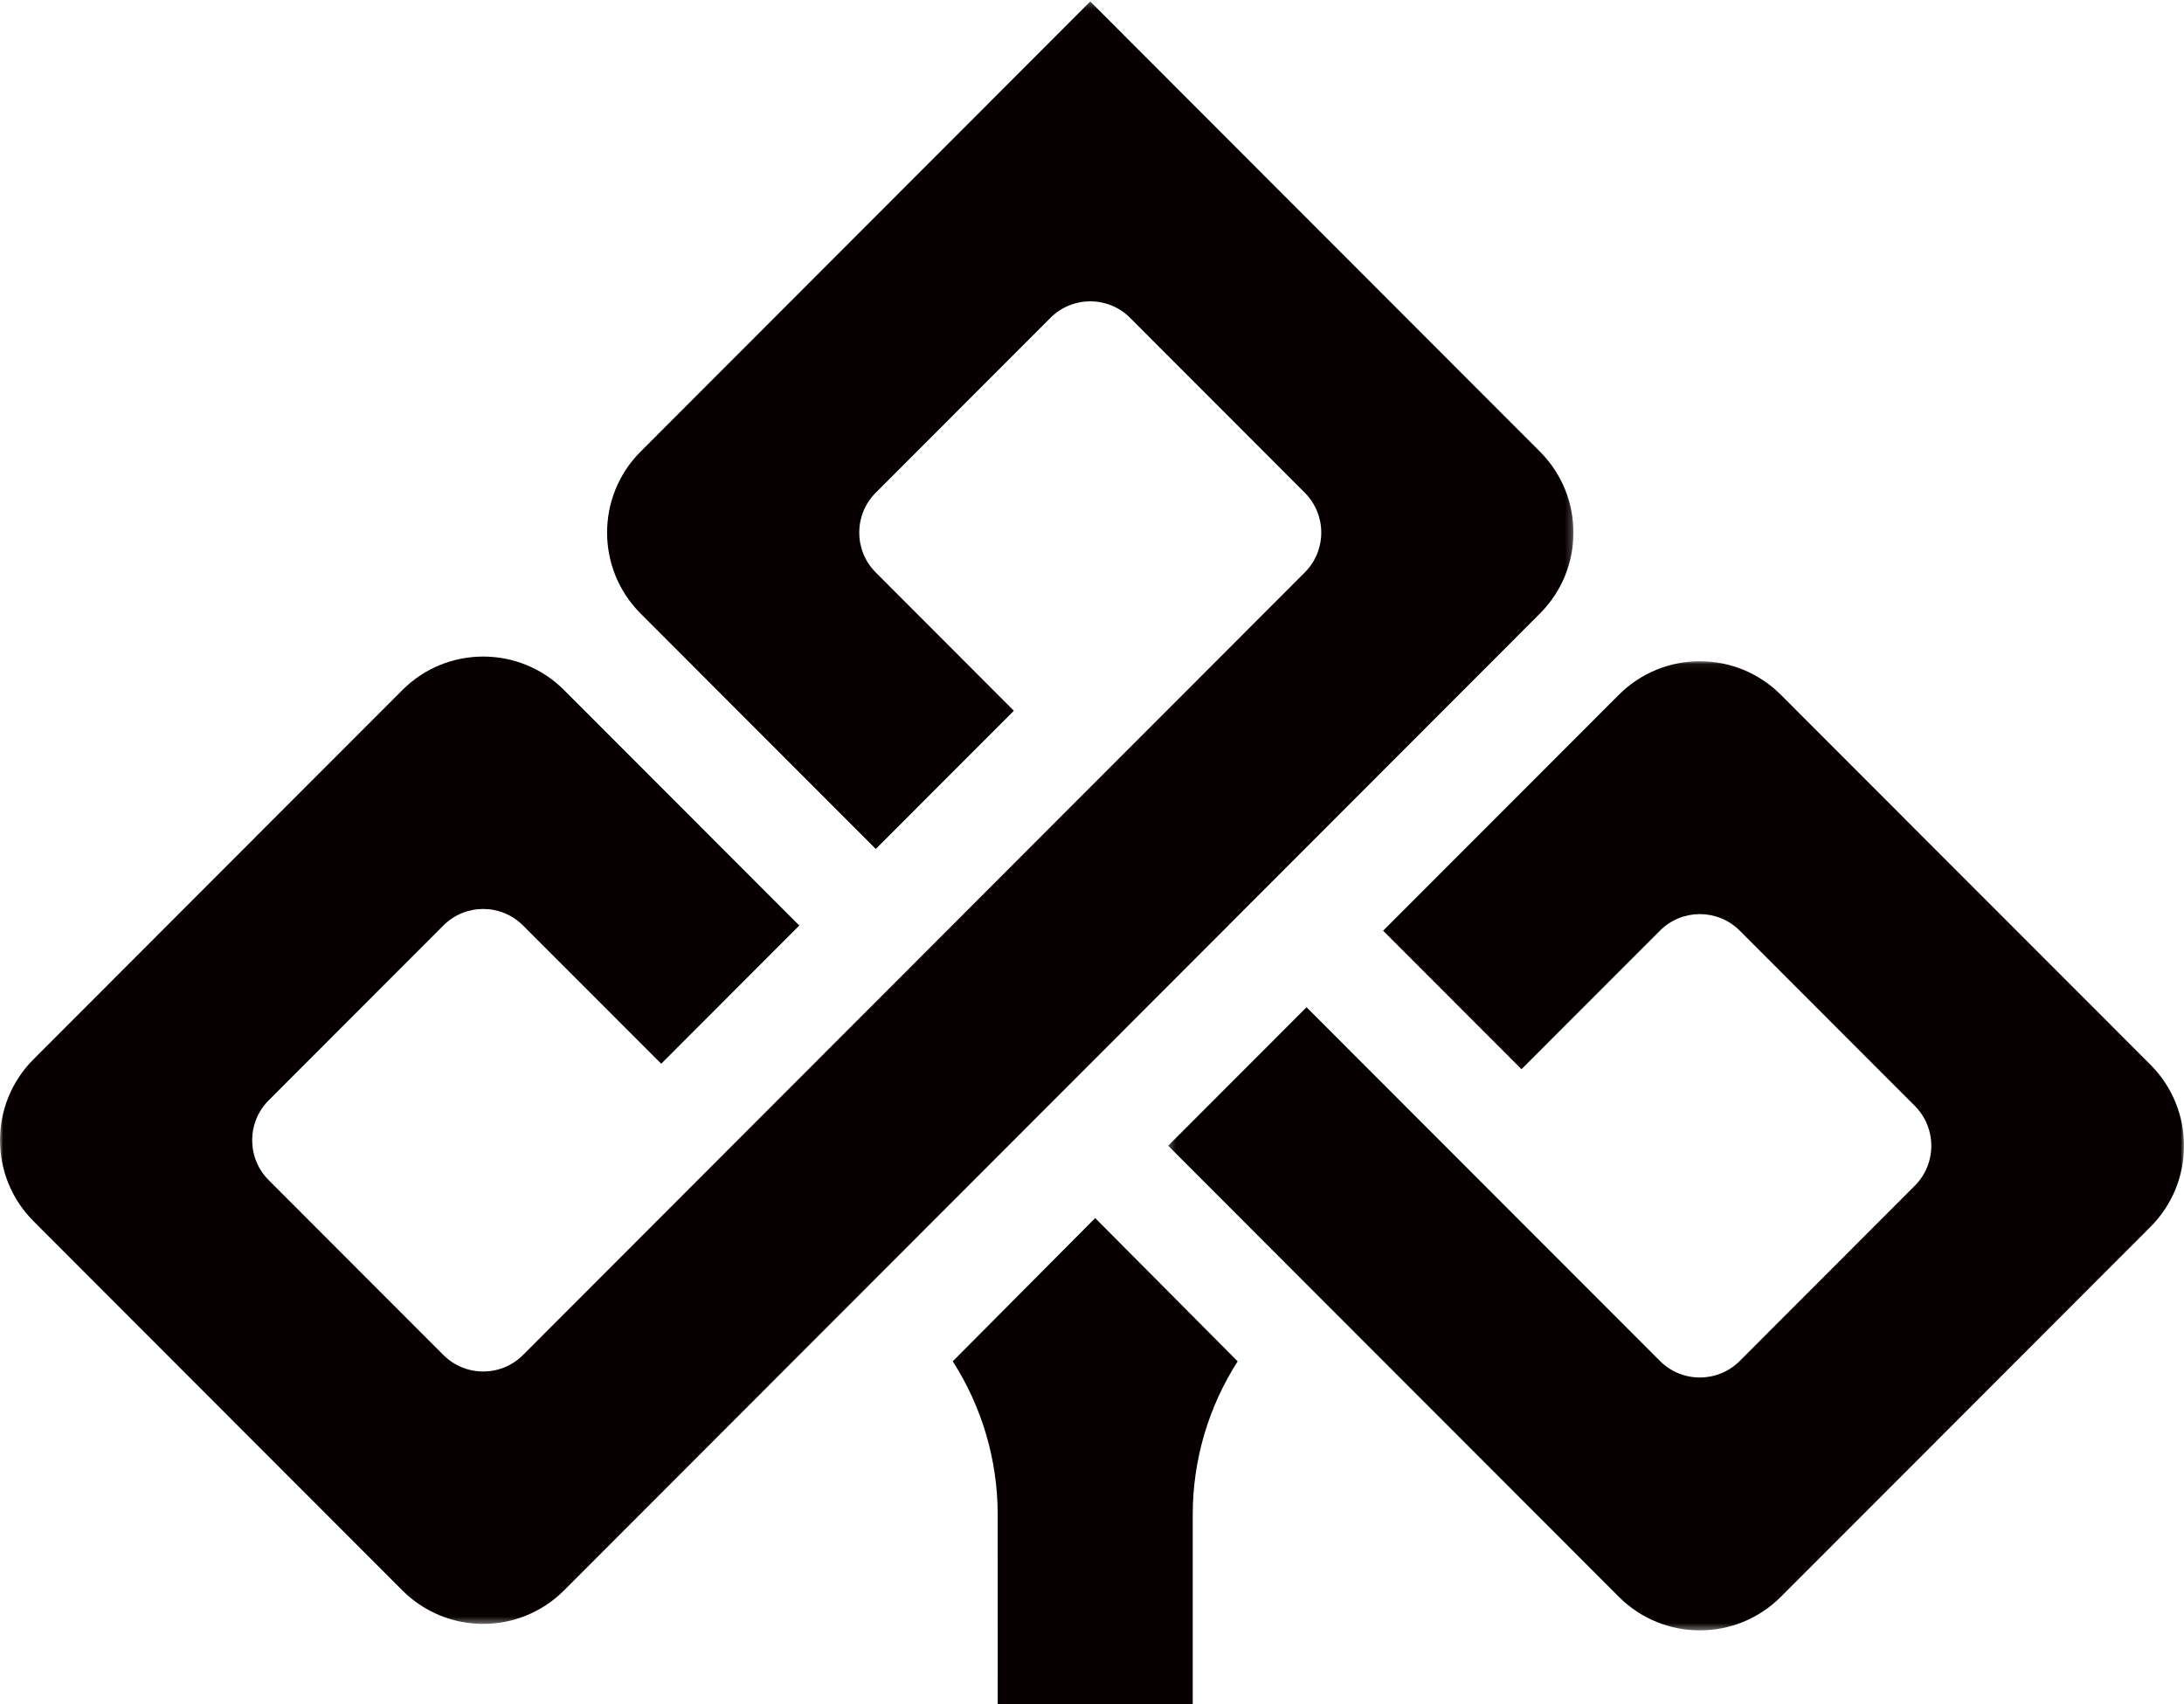
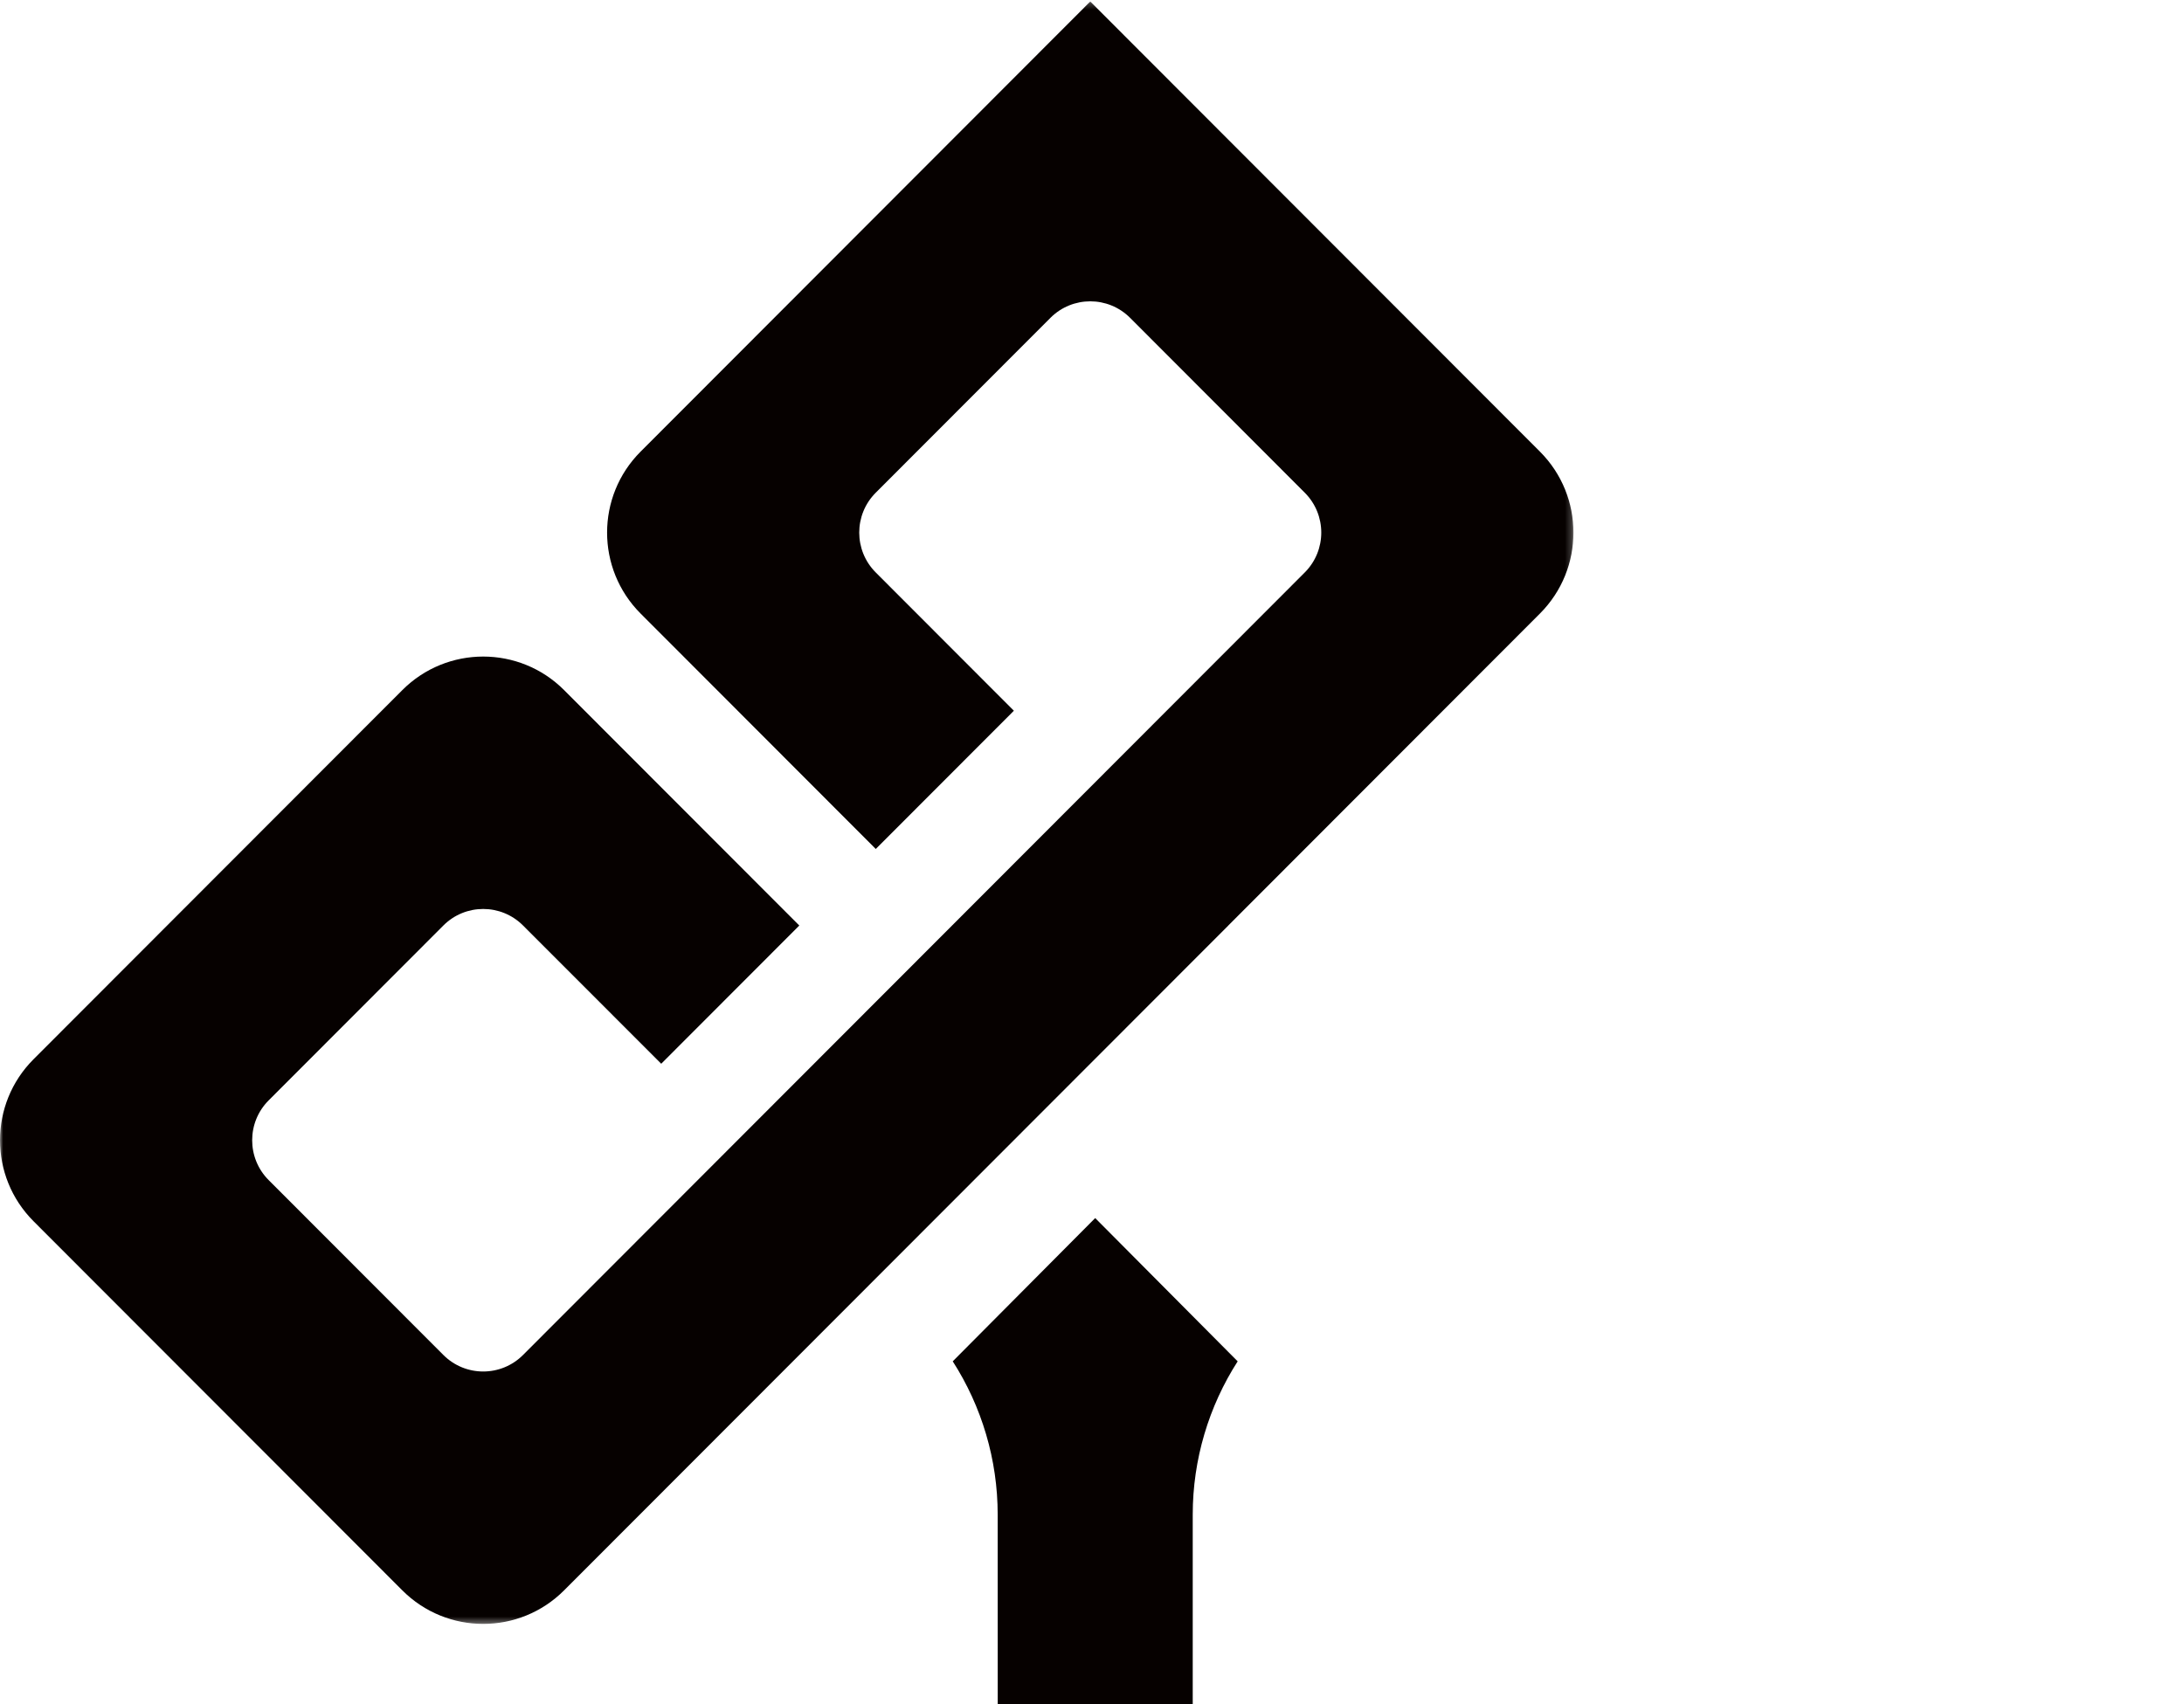
<svg xmlns="http://www.w3.org/2000/svg" xmlns:xlink="http://www.w3.org/1999/xlink" width="337px" height="263px" viewBox="0 0 337 263">
  <title>Page 1</title>
  <desc>Created with Sketch.</desc>
  <defs>
    <polygon id="path-1" points="0 0.054 156.748 0.054 156.748 149.631 0 149.631" />
    <polygon id="path-3" points="0.211 0.23 243 0.23 243 250.633 0.211 250.633" />
  </defs>
  <g id="Page-1" stroke="none" stroke-width="1" fill="none" fill-rule="evenodd">
    <g transform="translate(168, 131.5) scale(-1, 1) translate(-168, -131.5) translate(-1, 0)">
      <path d="M183.046,263 L152.957,263 L152.957,233.755 C152.957,225.286 150.5,217.076 146,210.072 L146.03,210.102 L168.002,188.002 L168.005,188.006 L168.011,188 L189.985,210.102 L190,210.087 C185.506,217.088 183.053,225.292 183.053,233.755 L183.046,263 Z" id="Fill-1" fill="#060100" />
      <g id="Group-5" transform="translate(0, 102)">
        <mask id="mask-2" fill="white">
          <use xlink:href="#path-1" />
        </mask>
        <g id="Clip-4" />
-         <path d="M5.18,62.324 L62.201,5.24 C69.108,-1.675 80.306,-1.675 87.213,5.24 L123.579,41.646 L102.227,63.021 L80.864,41.637 C77.463,38.232 71.949,38.232 68.549,41.637 L41.541,68.679 C38.141,72.083 38.141,77.603 41.541,81.007 L68.549,108.048 C71.95,111.454 77.463,111.454 80.864,108.049 L135.397,53.459 L156.748,74.833 L87.212,144.445 C80.305,151.36 69.107,151.36 62.2,144.445 L5.18,87.361 C-1.727,80.448 -1.727,69.238 5.18,62.324" id="Fill-3" fill="#060100" mask="url(#mask-2)" />
      </g>
      <g id="Group-8" transform="translate(94, 0)">
        <mask id="mask-4" fill="white">
          <use xlink:href="#path-3" />
        </mask>
        <g id="Clip-7" />
        <path d="M237.83,188.479 L231.875,194.443 L186.877,239.493 L180.92,245.456 C174.028,252.358 162.853,252.358 155.96,245.457 L53.455,142.836 L53.459,142.833 L5.38,94.694 C-1.513,87.793 -1.513,76.604 5.38,69.703 L11.336,63.74 L74.767,0.23 L144.154,69.703 C151.047,76.604 151.047,87.793 144.154,94.694 L138.198,100.657 L107.864,131.03 L86.555,109.695 L107.871,88.351 C111.265,84.953 111.265,79.444 107.871,76.045 L80.913,49.055 C77.518,45.656 72.016,45.657 68.622,49.055 L41.668,76.045 C38.274,79.444 38.274,84.953 41.668,88.351 L107.878,154.643 L107.879,154.643 L162.294,209.127 C165.687,212.526 171.191,212.526 174.585,209.127 L201.543,182.137 C204.937,178.738 204.937,173.228 201.543,169.83 L174.585,142.84 C171.191,139.441 165.687,139.441 162.294,142.84 L140.971,164.177 L119.665,142.845 L150.002,112.473 L155.958,106.509 C162.85,99.608 174.026,99.608 180.919,106.509 L237.83,163.488 C244.723,170.389 244.723,181.578 237.83,188.479" id="Fill-6" fill="#060100" mask="url(#mask-4)" />
      </g>
    </g>
  </g>
</svg>